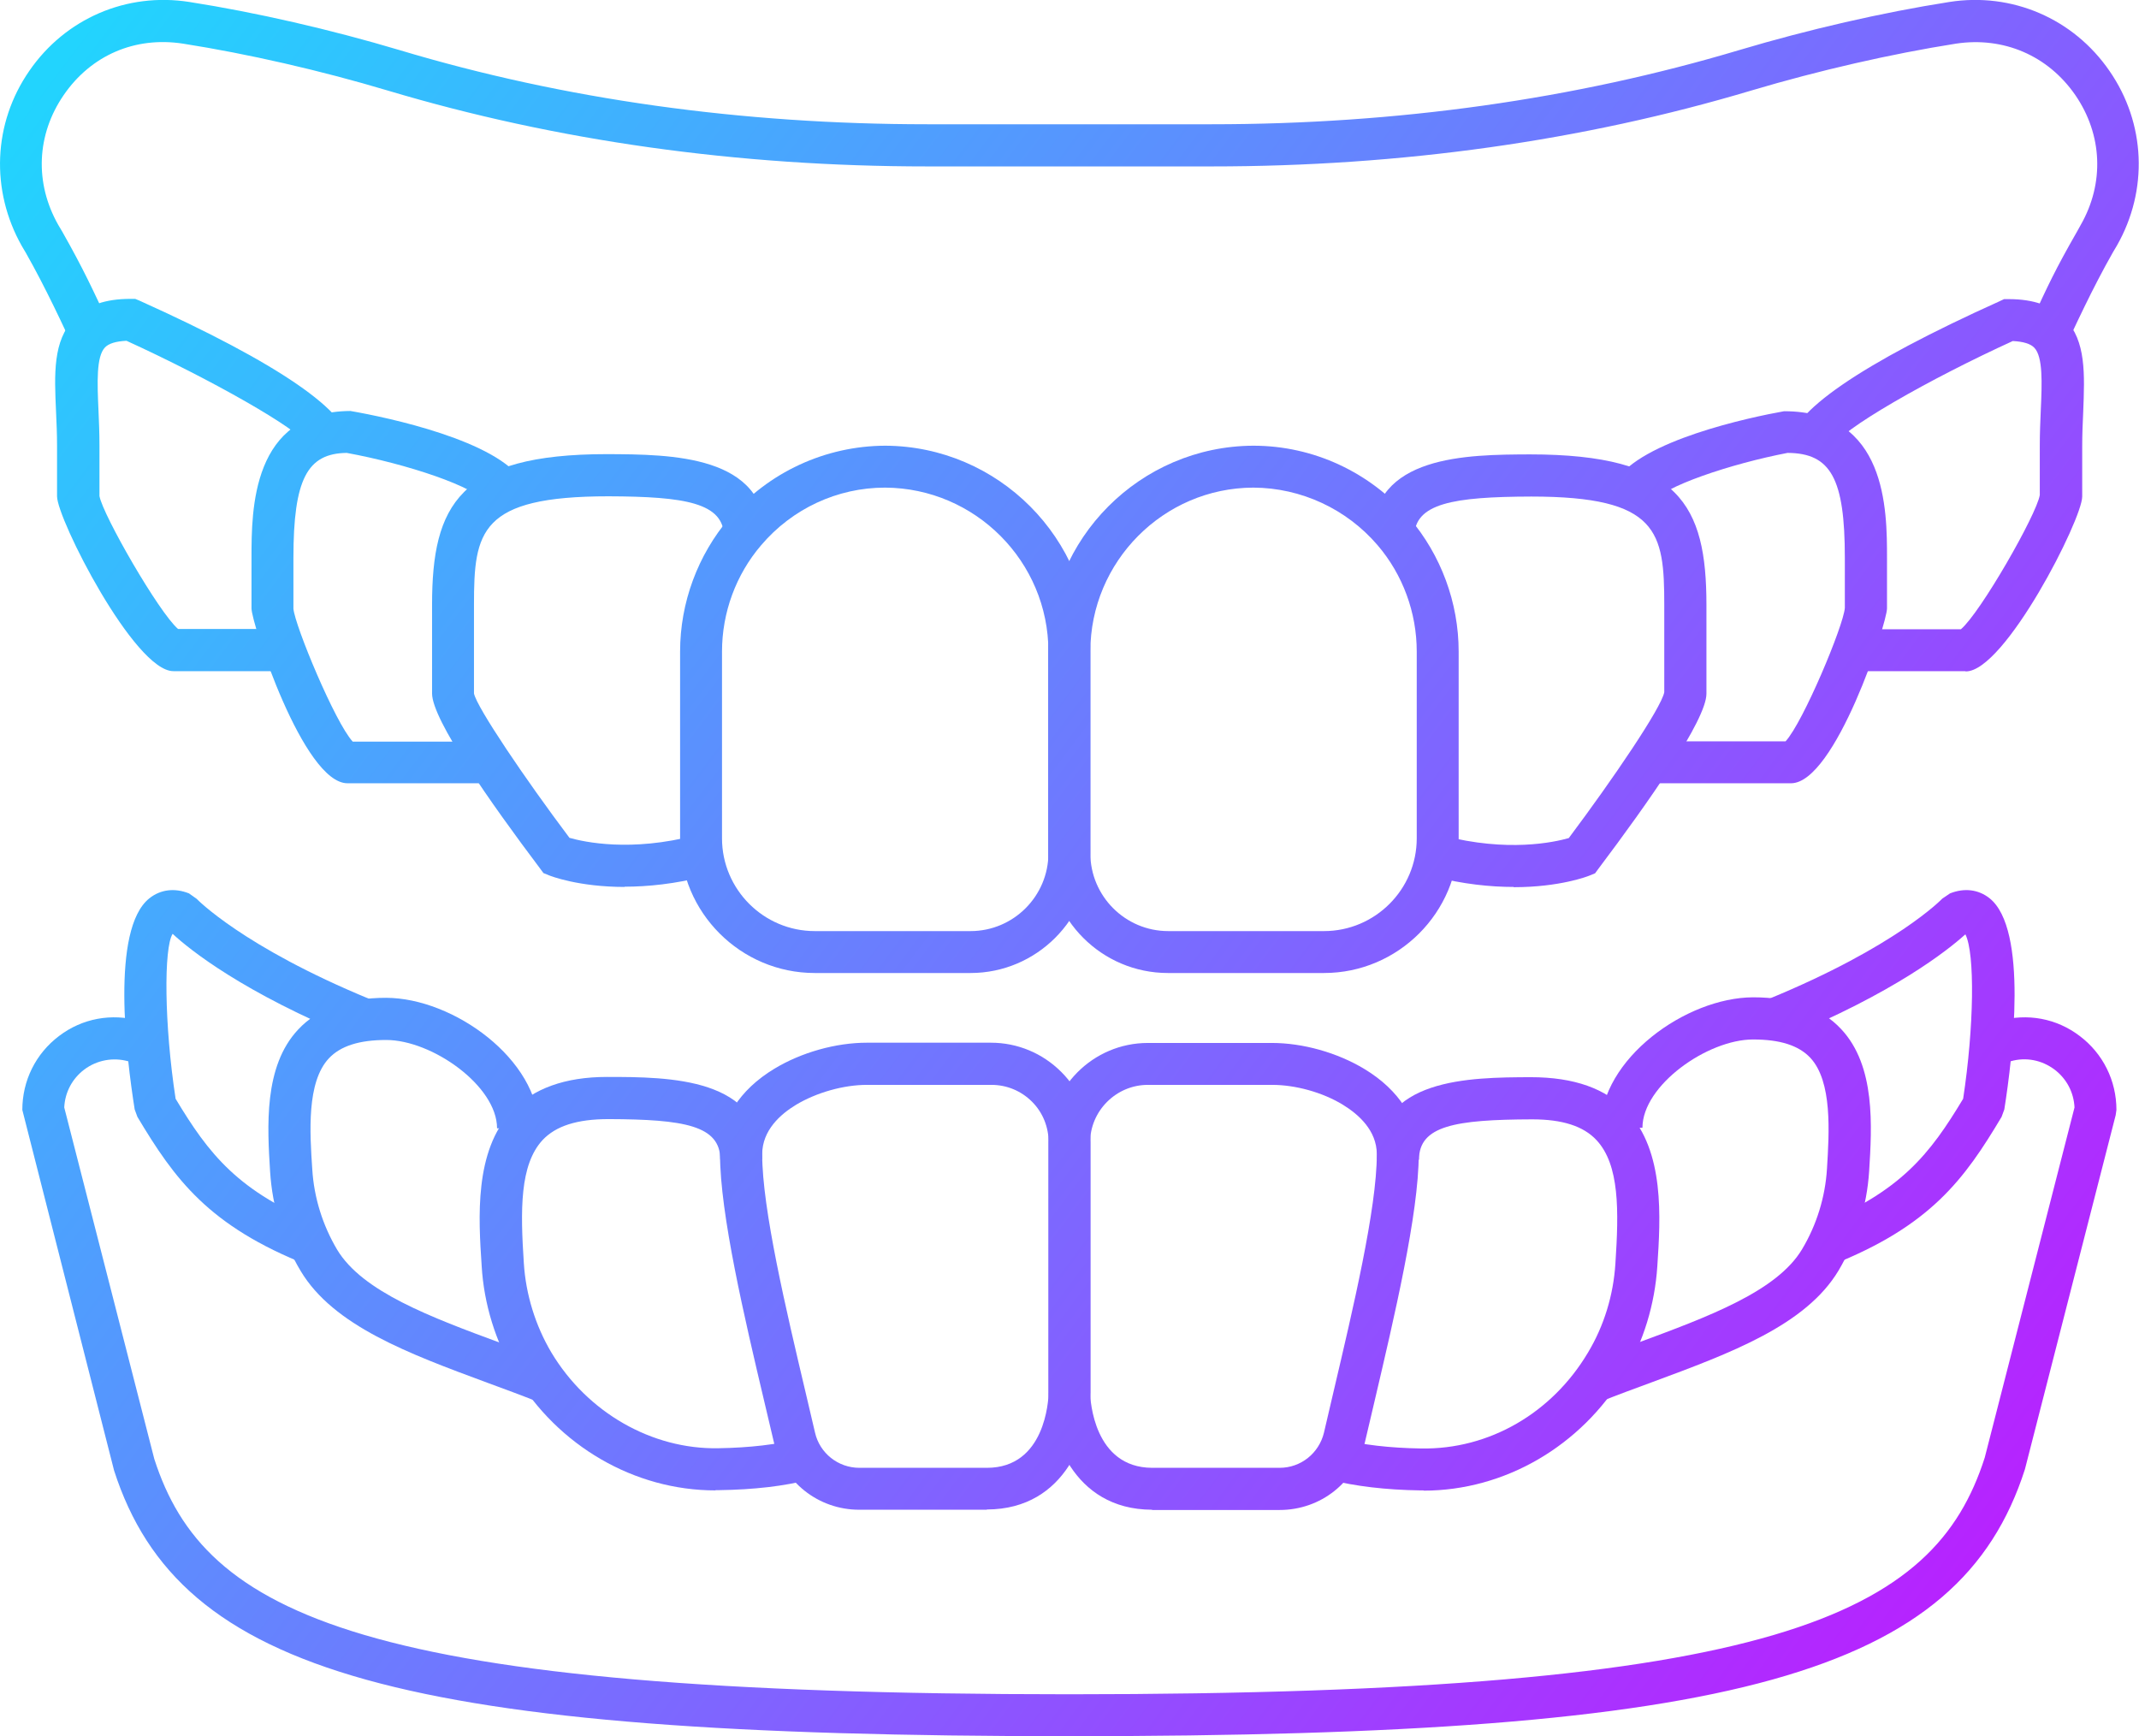
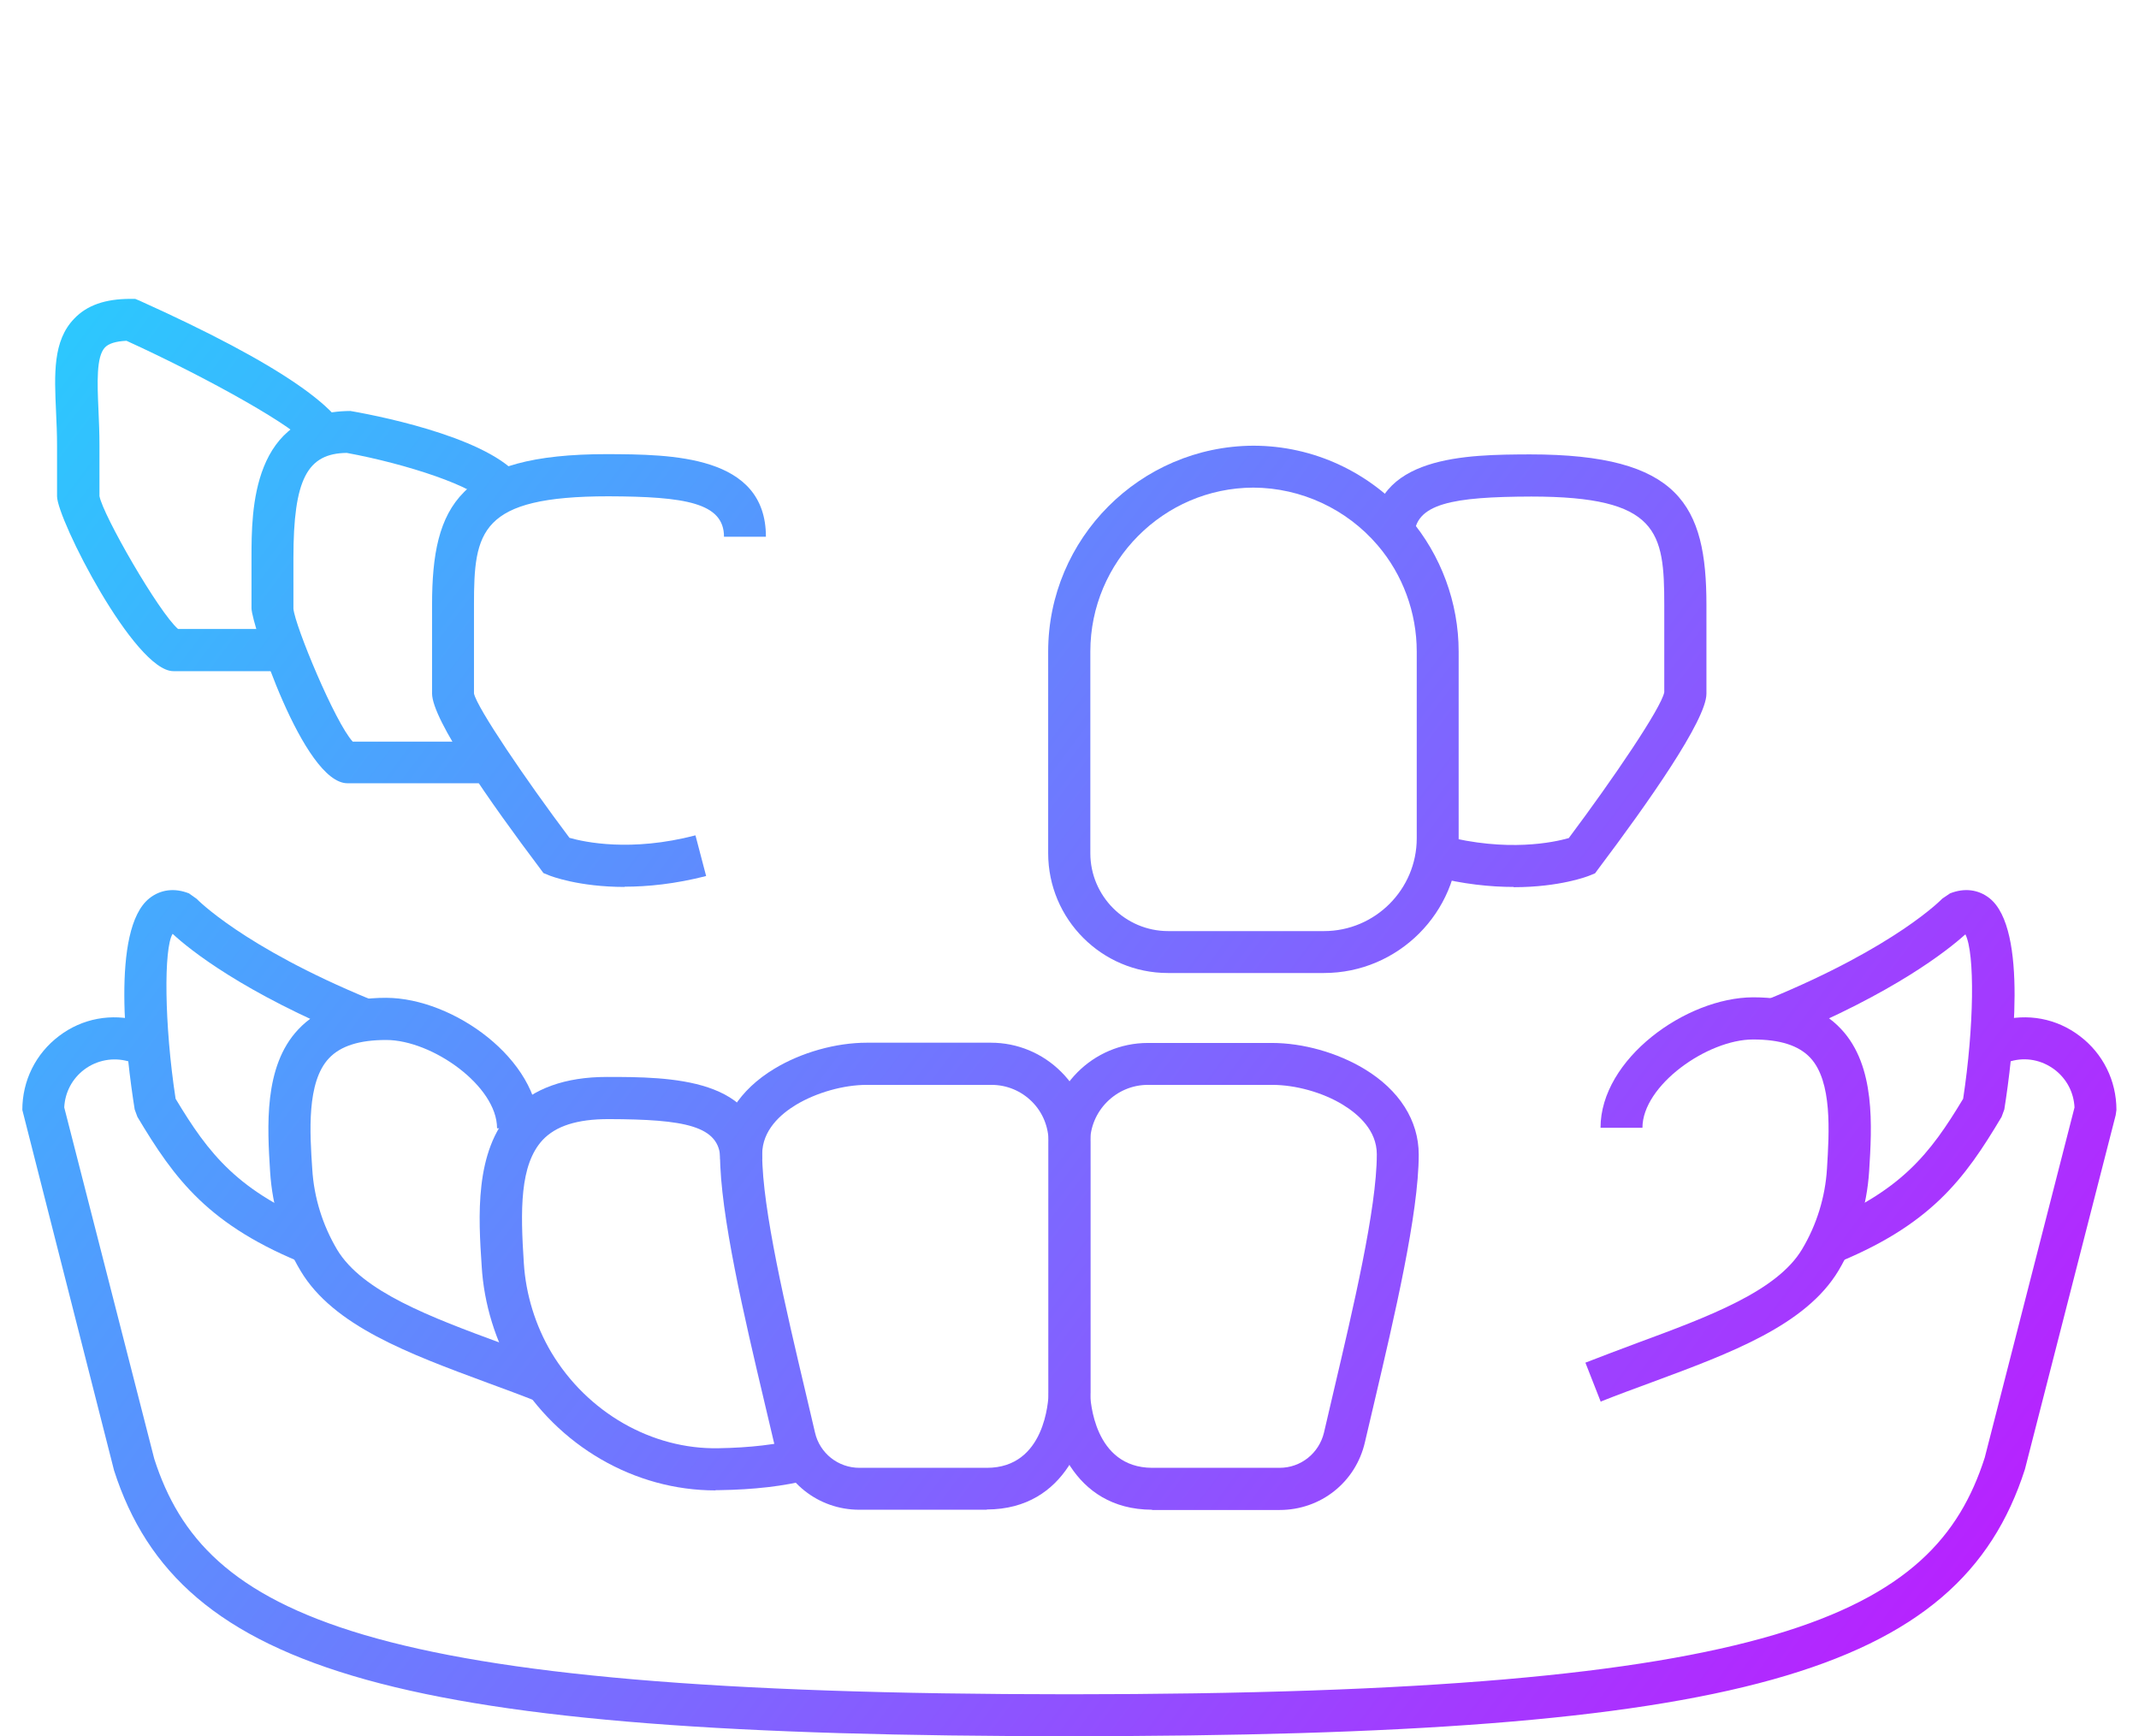
<svg xmlns="http://www.w3.org/2000/svg" xmlns:xlink="http://www.w3.org/1999/xlink" id="b" width="86.24" height="70" viewBox="0 0 86.24 70">
  <defs>
    <linearGradient id="d" x1="14.55" y1="-13.73" x2="93.22" y2="45.55" gradientUnits="userSpaceOnUse">
      <stop offset="0" stop-color="#22d4fe" />
      <stop offset="1" stop-color="#b722ff" />
    </linearGradient>
    <linearGradient id="e" x1="-1.06" y1="6.98" x2="77.61" y2="66.26" xlink:href="#d" />
    <linearGradient id="f" x1="-3.23" y1="9.86" x2="75.44" y2="69.14" xlink:href="#d" />
    <linearGradient id="g" x1="-4.17" y1="11.1" x2="74.5" y2="70.39" xlink:href="#d" />
    <linearGradient id="h" x1="1.51" y1="3.57" x2="80.18" y2="62.85" xlink:href="#d" />
    <linearGradient id="i" x1="12.11" y1="-10.5" x2="90.78" y2="48.79" xlink:href="#d" />
    <linearGradient id="j" x1="16.52" y1="-16.35" x2="95.19" y2="42.93" xlink:href="#d" />
    <linearGradient id="k" x1="21.65" y1="-23.16" x2="100.32" y2="36.12" xlink:href="#d" />
    <linearGradient id="l" x1="6.82" y1="-3.48" x2="85.49" y2="55.81" xlink:href="#d" />
    <linearGradient id="m" x1="-6.22" y1="13.83" x2="72.45" y2="73.11" xlink:href="#d" />
    <linearGradient id="n" x1="-.82" y1="6.66" x2="77.85" y2="65.95" xlink:href="#d" />
    <linearGradient id="o" x1="4.27" y1="-.09" x2="82.94" y2="59.19" xlink:href="#d" />
    <linearGradient id="p" x1="9.61" y1="-7.18" x2="88.28" y2="52.1" xlink:href="#d" />
    <linearGradient id="q" x1="-4.17" y1="11.11" x2="74.5" y2="70.39" xlink:href="#d" />
    <linearGradient id="r" x1="-12.4" y1="22.03" x2="66.27" y2="81.31" xlink:href="#d" />
    <linearGradient id="s" x1="-14.06" y1="24.22" x2="64.62" y2="83.51" xlink:href="#d" />
    <linearGradient id="t" x1="-14.49" y1="24.8" x2="64.18" y2="84.08" xlink:href="#d" />
    <linearGradient id="u" x1="-8.52" y1="16.88" x2="70.15" y2="76.16" xlink:href="#d" />
  </defs>
  <g id="c">
-     <path d="M82.89,14.86l-1.28-1.26.27-.59c.68-1.49.99-2.15,1.86-3.67l.15-.27c.96-1.68.88-3.64-.22-5.24-1.1-1.59-2.89-2.36-4.81-2.07-2.6.41-5.53,1.08-8.25,1.89-6.79,2.03-14.11,3.06-21.76,3.06h-11.46c-7.65,0-14.97-1.03-21.76-3.06-2.71-.81-5.64-1.48-8.25-1.89-1.94-.3-3.71.47-4.81,2.07-1.1,1.6-1.18,3.55-.22,5.24l.16.27c.85,1.5,1.24,2.35,1.92,3.81l.13.28-1.24,1.37-.13-.28c-.66-1.43-1.34-2.9-2.15-4.33l-.16-.27C-.39,7.67-.28,4.97,1.18,2.86,2.63.75,5.1-.32,7.64.08c2.68.42,5.69,1.11,8.47,1.94,6.63,1.99,13.79,2.99,21.28,2.99h11.46c7.48,0,14.64-1.01,21.27-2.99,2.78-.83,5.79-1.52,8.47-1.94,2.53-.4,5.01.67,6.46,2.78,1.46,2.11,1.57,4.81.3,7.04l-.16.27c-.83,1.46-1.52,2.96-2.19,4.41l-.13.28Z" fill="url(#d)" />
    <path d="M25.19,35.76c-1.86,0-2.99-.44-3.06-.47l-.22-.09-.14-.19c-1.98-2.63-4.35-5.99-4.35-7.05v-3.58c0-4.02,1.09-6.07,7.05-6.07,2.6.01,6.41.03,6.41,3.33h-1.69c0-1.37-1.57-1.62-4.66-1.63h0c-5.19,0-5.42,1.42-5.42,4.37v3.58c.12.57,2.06,3.44,3.85,5.82.6.17,2.47.58,5.08-.1l.43,1.64c-1.25.32-2.36.43-3.29.43Z" fill="url(#e)" />
    <path d="M19.32,31.58h-5.31c-1.78,0-3.87-6.46-3.87-7.05v-2.04c0-1.92,0-5.9,3.99-5.92,1.5.26,5.95,1.2,6.95,2.86l-1.45.88c-.41-.68-3.25-1.61-5.65-2.05-1.59.02-2.15,1.05-2.15,4.24v2.04c.06.69,1.68,4.59,2.39,5.36h5.09v1.69Z" fill="url(#f)" />
    <path d="M11.77,27.06h-4.78c-1.57,0-4.69-6.14-4.69-7.05v-2.04c0-.47-.02-.93-.04-1.36-.07-1.54-.13-2.87.73-3.76.51-.54,1.25-.8,2.27-.8h.19s.17.07.17.07c5.64,2.54,8.49,4.51,8.49,5.84v.24h-1.69v-.24c-.32-.64-4.01-2.71-7.32-4.22-.43.02-.72.11-.87.27-.35.37-.31,1.41-.26,2.52.02.45.04.94.04,1.43v2.04c.13.75,2.39,4.69,3.17,5.36h4.61v1.69Z" fill="url(#g)" />
-     <path d="M39.13,39.23h-6.28c-2.99,0-5.43-2.44-5.43-5.43v-7.53c0-1.97.71-3.89,1.99-5.39,1.57-1.84,3.86-2.9,6.28-2.91,4.56.02,8.27,3.74,8.27,8.3v8.13c0,2.66-2.17,4.83-4.83,4.83ZM35.68,19.66c-1.92,0-3.74.85-4.99,2.32-1.02,1.19-1.58,2.72-1.58,4.29v7.53c0,2.06,1.68,3.74,3.74,3.74h6.28c1.73,0,3.14-1.41,3.14-3.14v-8.13c0-3.63-2.95-6.59-6.58-6.61Z" fill="url(#h)" />
    <path d="M61.03,35.76c-.93,0-2.04-.11-3.29-.43l.43-1.64c2.61.68,4.48.27,5.08.1,1.79-2.39,3.73-5.25,3.85-5.88v-3.52c0-2.95-.23-4.37-5.36-4.37-3.15.01-4.72.27-4.72,1.63h-1.69c0-3.3,3.82-3.32,6.35-3.33,6.03,0,7.12,2.04,7.12,6.07v3.58c0,1.06-2.37,4.42-4.35,7.05l-.14.19-.22.09c-.07.03-1.2.47-3.06.47Z" fill="url(#i)" />
-     <path d="M72.21,31.58h-5.31v-1.69h5.09c.71-.77,2.34-4.67,2.39-5.38v-2.02c0-3.19-.56-4.22-2.31-4.23-2.24.43-5.08,1.36-5.49,2.04l-1.45-.88c1-1.66,5.45-2.6,6.8-2.84,4.15,0,4.15,3.99,4.15,5.91v2.04c0,.59-2.09,7.05-3.87,7.05Z" fill="url(#j)" />
-     <path d="M79.23,27.06h-4.78v-1.69h4.61c.79-.67,3.05-4.62,3.18-5.41v-1.99c0-.5.02-.98.04-1.43.05-1.1.09-2.15-.26-2.52-.15-.16-.45-.25-.87-.27-3.31,1.51-7,3.59-7.34,4.34l.02.13h-1.69v-.24c0-1.33,2.86-3.3,8.49-5.84l.17-.08h.19c1.01,0,1.76.27,2.27.8.85.89.79,2.22.73,3.76-.02.43-.04.89-.04,1.36v2.04c0,.92-3.12,7.05-4.69,7.05Z" fill="url(#k)" />
    <path d="M53.37,39.23h-6.28c-2.67,0-4.83-2.17-4.83-4.83v-8.13c0-4.56,3.71-8.28,8.27-8.3,2.43,0,4.71,1.07,6.29,2.91,1.28,1.5,1.99,3.42,1.99,5.39v7.53c0,2.99-2.44,5.43-5.43,5.43ZM50.53,19.66c-3.62.01-6.57,2.98-6.57,6.61v8.13c0,1.73,1.41,3.14,3.14,3.14h6.28c2.06,0,3.74-1.68,3.74-3.74v-7.53c0-1.57-.56-3.1-1.58-4.29-1.25-1.46-3.08-2.31-5-2.32Z" fill="url(#l)" />
    <path d="M43.12,70h0c-26.88,0-35.88-2.5-38.52-10.71l-3.7-14.54c0-1.18.54-2.27,1.48-2.98.93-.71,2.12-.93,3.25-.61l-.46,1.63c-.61-.17-1.26-.05-1.77.33-.49.37-.78.92-.81,1.53l3.63,14.17c2.02,6.28,8.29,9.49,36.89,9.49,28.61,0,34.88-3.21,36.91-9.54l3.62-14.12c-.03-.61-.32-1.16-.81-1.53-.51-.38-1.15-.51-1.77-.33l-.46-1.63c1.14-.32,2.32-.1,3.25.61.94.71,1.48,1.8,1.48,2.98l-.03.21-3.66,14.28c-2.65,8.26-11.65,10.76-38.53,10.76h0Z" fill="url(#m)" />
-     <path d="M57.39,60.09s-.09,0-.13,0c-1.4-.02-2.63-.17-3.66-.43l.43-1.64c.89.23,1.99.36,3.26.38,2.76.05,5.29-1.44,6.73-3.86.65-1.08,1.03-2.32,1.11-3.6.14-2.13.17-3.97-.76-4.97-.53-.57-1.38-.84-2.6-.84-3.11.01-4.56.26-4.56,1.63h-1.69c0-3.3,3.73-3.32,6.19-3.33h0c1.76,0,3.04.46,3.9,1.38,1.51,1.61,1.34,4.29,1.21,6.24-.1,1.54-.56,3.05-1.34,4.36-1.74,2.9-4.82,4.69-8.08,4.69Z" fill="url(#n)" />
    <path d="M64.54,56.52l-.62-1.58c.69-.27,1.39-.53,2.08-.79,2.9-1.07,5.65-2.09,6.66-3.79.58-.97.93-2.09,1-3.24.09-1.48.22-3.51-.67-4.47-.47-.5-1.22-.74-2.31-.74-1.84,0-4.46,1.85-4.46,3.56h-1.69c0-2.77,3.44-5.25,6.15-5.26,1.56,0,2.76.43,3.55,1.28,1.4,1.49,1.24,3.94,1.13,5.73-.09,1.41-.52,2.8-1.23,4-1.32,2.21-4.34,3.33-7.53,4.51-.68.25-1.36.5-2.04.77Z" fill="url(#o)" />
    <path d="M73.82,51.01l-.62-1.58c3.44-1.36,4.62-2.92,5.95-5.13.44-2.89.48-5.86.09-6.63-.73.66-2.88,2.36-7.3,4.18l-.64-1.57c5.16-2.12,6.99-4.03,7.01-4.05l.31-.21c.58-.23,1.15-.16,1.6.2,1.55,1.25.93,6.36.59,8.51l-.11.3c-1.49,2.5-2.86,4.4-6.87,5.98Z" fill="url(#p)" />
    <path d="M46.45,60.87h0c-3.24-.01-4.15-3.08-4.18-4.69v-10.11c0-2.22,1.8-4.02,4.01-4.02h5s0,0,0,0c1.25,0,2.64.39,3.73,1.05,1.41.85,2.19,2.08,2.19,3.45,0,2.38-.99,6.57-1.78,9.94l-.39,1.66c-.37,1.61-1.78,2.73-3.44,2.73h-5.14ZM51.28,43.74h-5c-1.28,0-2.33,1.05-2.33,2.33v10.09c.01.29.15,3.01,2.5,3.02h5.14c.86,0,1.59-.59,1.79-1.42l.39-1.67c.77-3.28,1.74-7.36,1.74-9.55,0-.97-.75-1.62-1.37-2-.82-.5-1.91-.8-2.85-.8Z" fill="url(#q)" />
    <path d="M28.84,60.09c-3.26,0-6.35-1.79-8.08-4.69-.78-1.31-1.25-2.82-1.34-4.36-.13-1.95-.3-4.63,1.21-6.24.86-.91,2.15-1.38,3.84-1.38,2.53,0,6.26.02,6.26,3.33h-1.69c0-1.37-1.45-1.62-4.5-1.63h0c-1.28,0-2.13.28-2.66.84-.93,1-.9,2.84-.76,4.97.08,1.27.47,2.52,1.11,3.6,1.45,2.42,4.05,3.91,6.73,3.86,1.27-.02,2.37-.15,3.26-.38l.43,1.64c-1.03.27-2.26.41-3.66.43-.04,0-.09,0-.13,0Z" fill="url(#r)" />
    <path d="M21.69,56.52c-.68-.27-1.36-.52-2.04-.77-3.19-1.18-6.21-2.3-7.53-4.51-.72-1.2-1.14-2.58-1.23-4-.11-1.79-.27-4.24,1.13-5.73.79-.85,1.99-1.28,3.55-1.28,2.72.01,6.16,2.49,6.16,5.26h-1.69c0-1.71-2.62-3.56-4.47-3.56-1.08,0-1.84.24-2.31.74-.9.96-.77,2.99-.67,4.47.07,1.15.42,2.26,1,3.24,1.02,1.7,3.76,2.72,6.66,3.79.69.25,1.39.51,2.08.79l-.62,1.58Z" fill="url(#s)" />
    <path d="M12.41,51.01c-4-1.58-5.37-3.47-6.87-5.98l-.11-.3c-.34-2.14-.97-7.26.59-8.51.45-.36,1.02-.43,1.6-.2l.31.22s1.85,1.93,7,4.05l-.64,1.57c-4.48-1.84-6.63-3.56-7.33-4.21-.36.57-.34,3.65.12,6.65,1.33,2.21,2.51,3.77,5.95,5.13l-.62,1.58Z" fill="url(#t)" />
    <path d="M39.78,60.87h-5.14c-1.65,0-3.07-1.13-3.44-2.73l-.38-1.61c-.8-3.38-1.79-7.59-1.79-9.99,0-1.37.78-2.6,2.19-3.45,1.09-.66,2.48-1.05,3.73-1.05h5c1.07,0,2.08.42,2.84,1.18.76.76,1.18,1.77,1.18,2.84v10.09c-.03,1.63-.94,4.7-4.18,4.71ZM34.95,43.74c-.94,0-2.03.31-2.85.8-.63.38-1.37,1.03-1.37,2,0,2.2.97,6.3,1.75,9.6l.38,1.62c.19.83.93,1.42,1.79,1.42h5.14c2.35,0,2.48-2.72,2.49-3.03v-10.08c0-.62-.23-1.21-.67-1.65-.44-.44-1.02-.68-1.64-.68h-5Z" fill="url(#u)" />
  </g>
</svg>